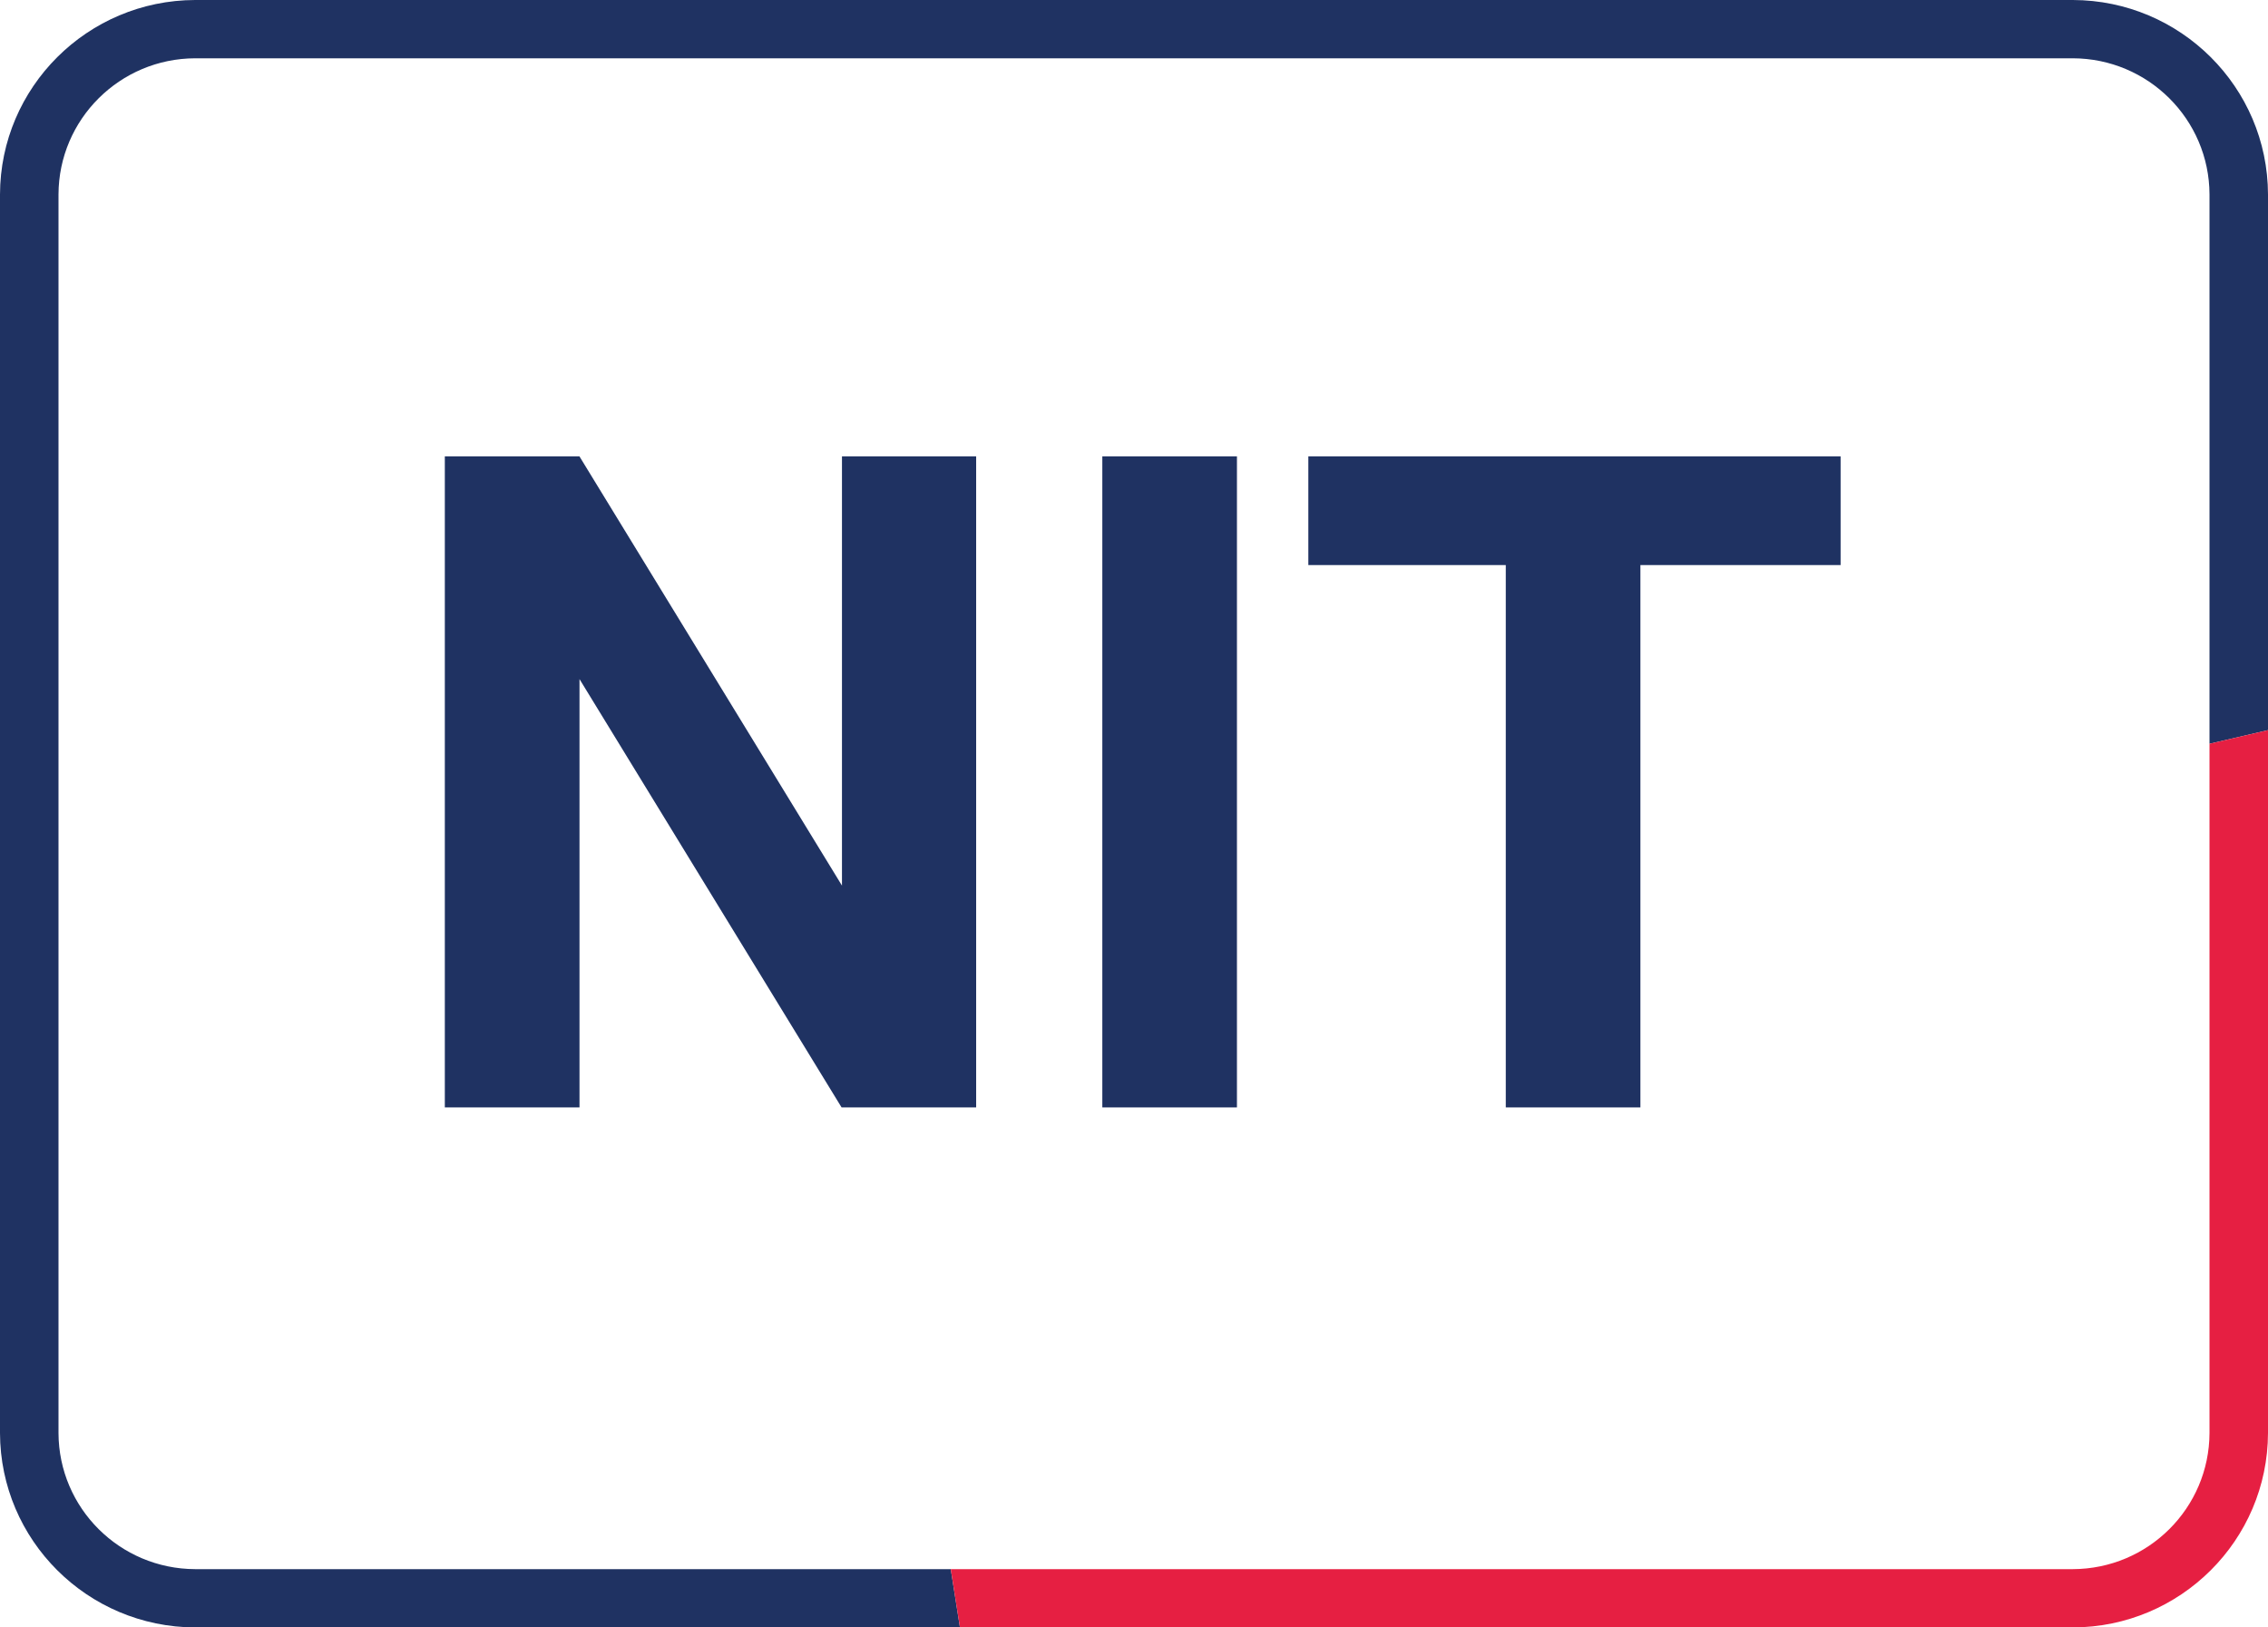
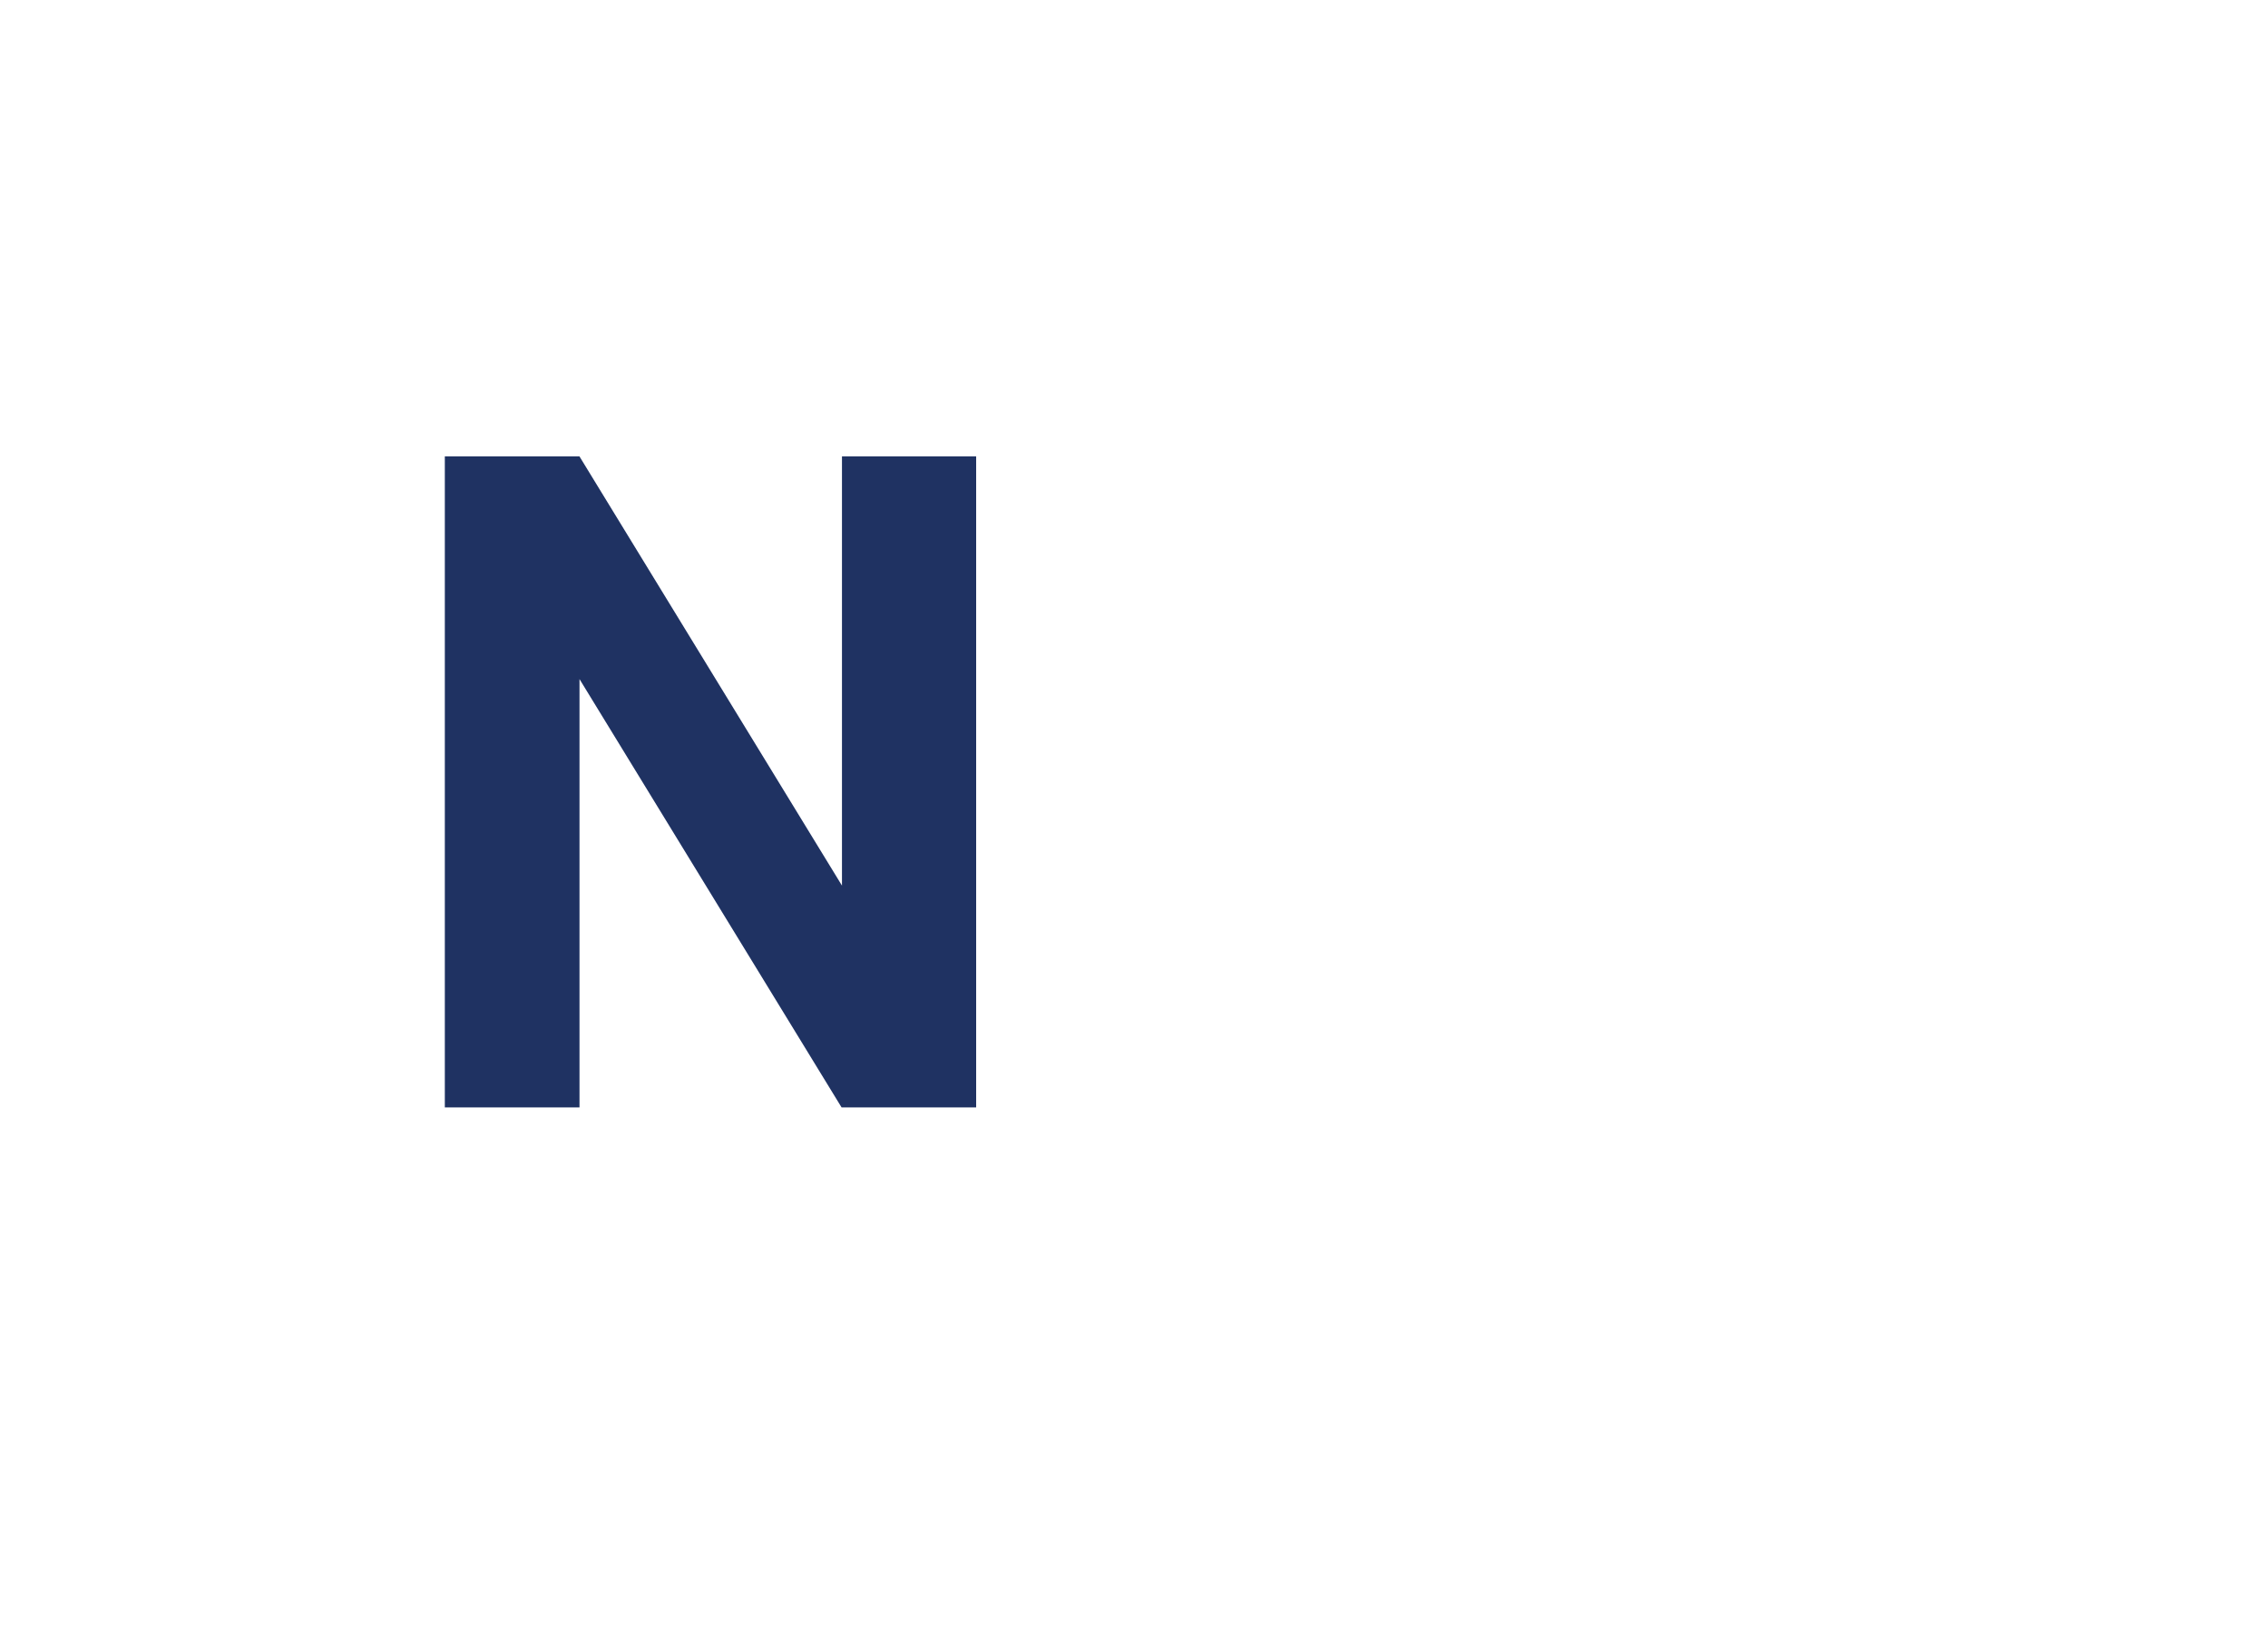
<svg xmlns="http://www.w3.org/2000/svg" width="92" height="66" viewBox="0 0 92 66" fill="none">
-   <path d="M7.917 63.636C4.86 63.627 2.382 61.159 2.373 58.114V7.886C2.382 4.841 4.86 2.372 7.917 2.364H84.083C87.14 2.372 89.618 4.841 89.627 7.886V30.163L92 29.611V7.886C91.989 3.536 88.45 0.011 84.083 0H7.917C3.55 0.011 0.011 3.536 0 7.886V58.114C0.011 62.464 3.55 65.987 7.917 66H38.94L38.567 63.636H7.917Z" fill="#1F3262" />
-   <path d="M92 58.114V29.611L89.627 30.163V58.114C89.618 61.159 87.14 63.627 84.083 63.636H38.567L38.94 66H84.083C88.45 65.989 91.989 62.464 92 58.114Z" fill="#E61F42" />
  <path d="M39.599 44.911H34.138L23.507 27.54V44.911H18.044V18.508H23.505L34.154 35.915V18.508H39.597V44.911H39.599Z" fill="#1F3262" />
-   <path d="M50.176 44.911H44.715V18.508H50.176V44.911Z" fill="#1F3262" />
-   <path d="M74.661 22.916H66.542V44.911H61.081V22.916H53.072V18.508H74.663V22.916H74.661Z" fill="#1F3262" />
</svg>